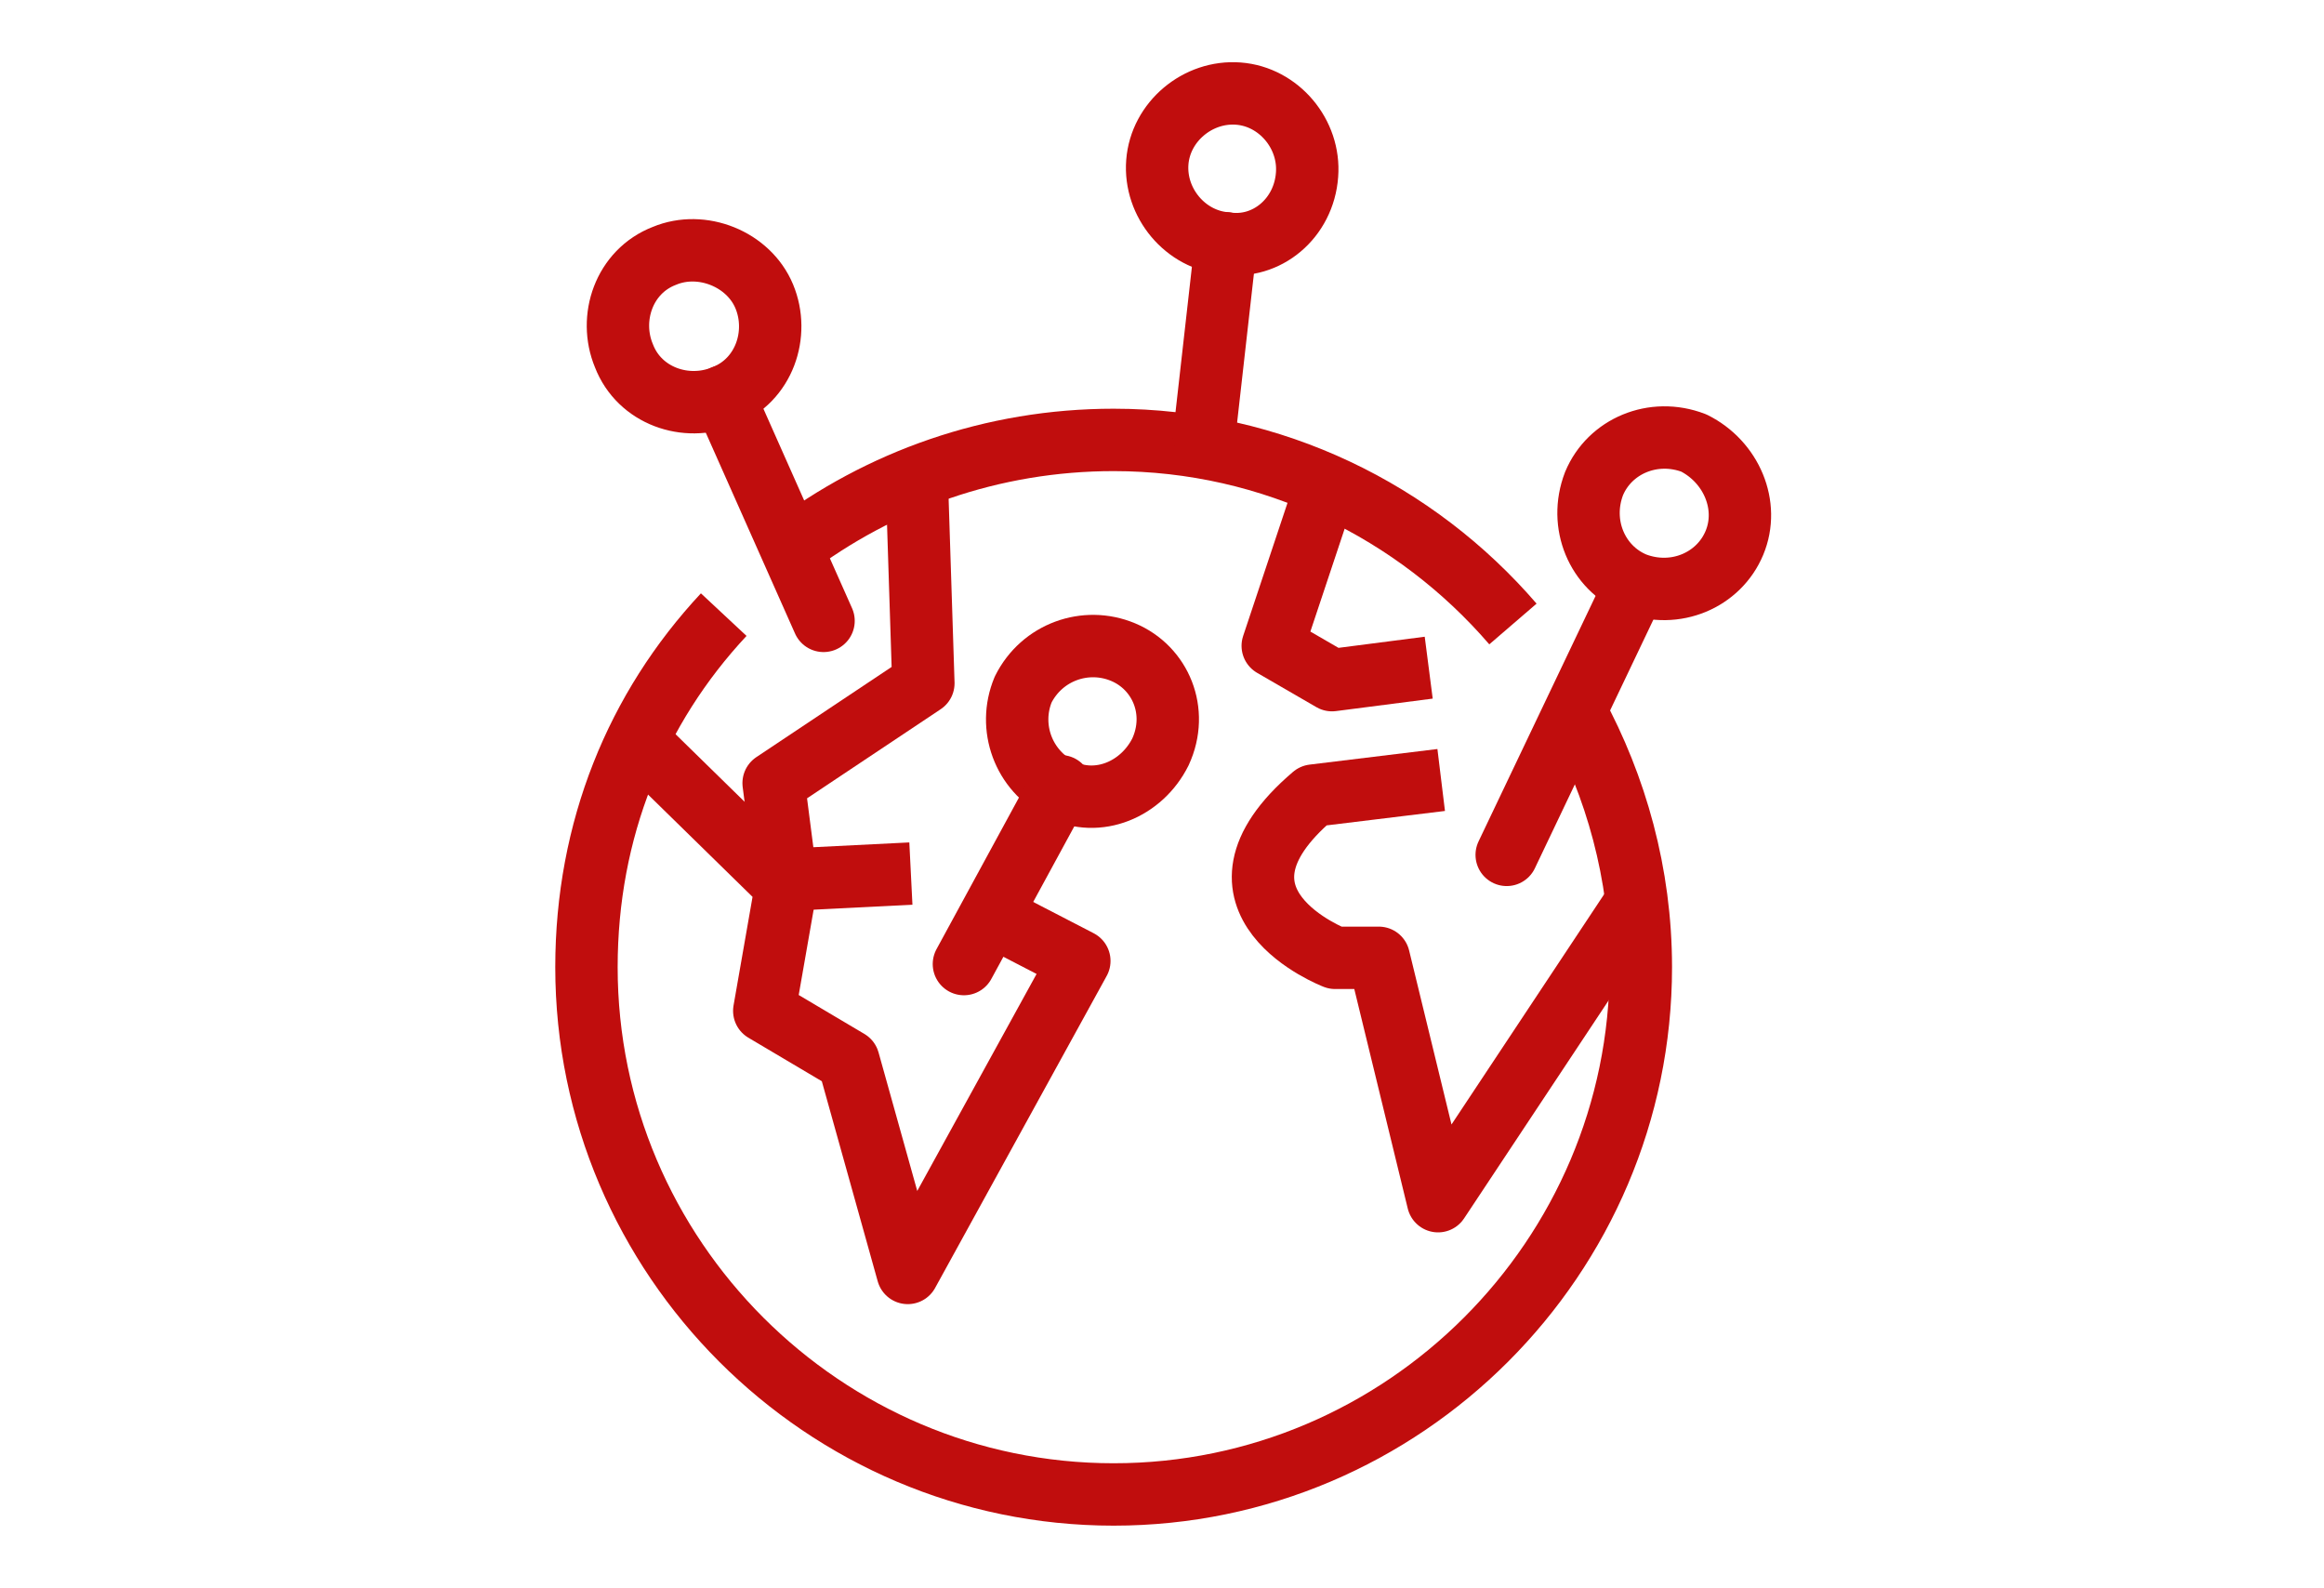
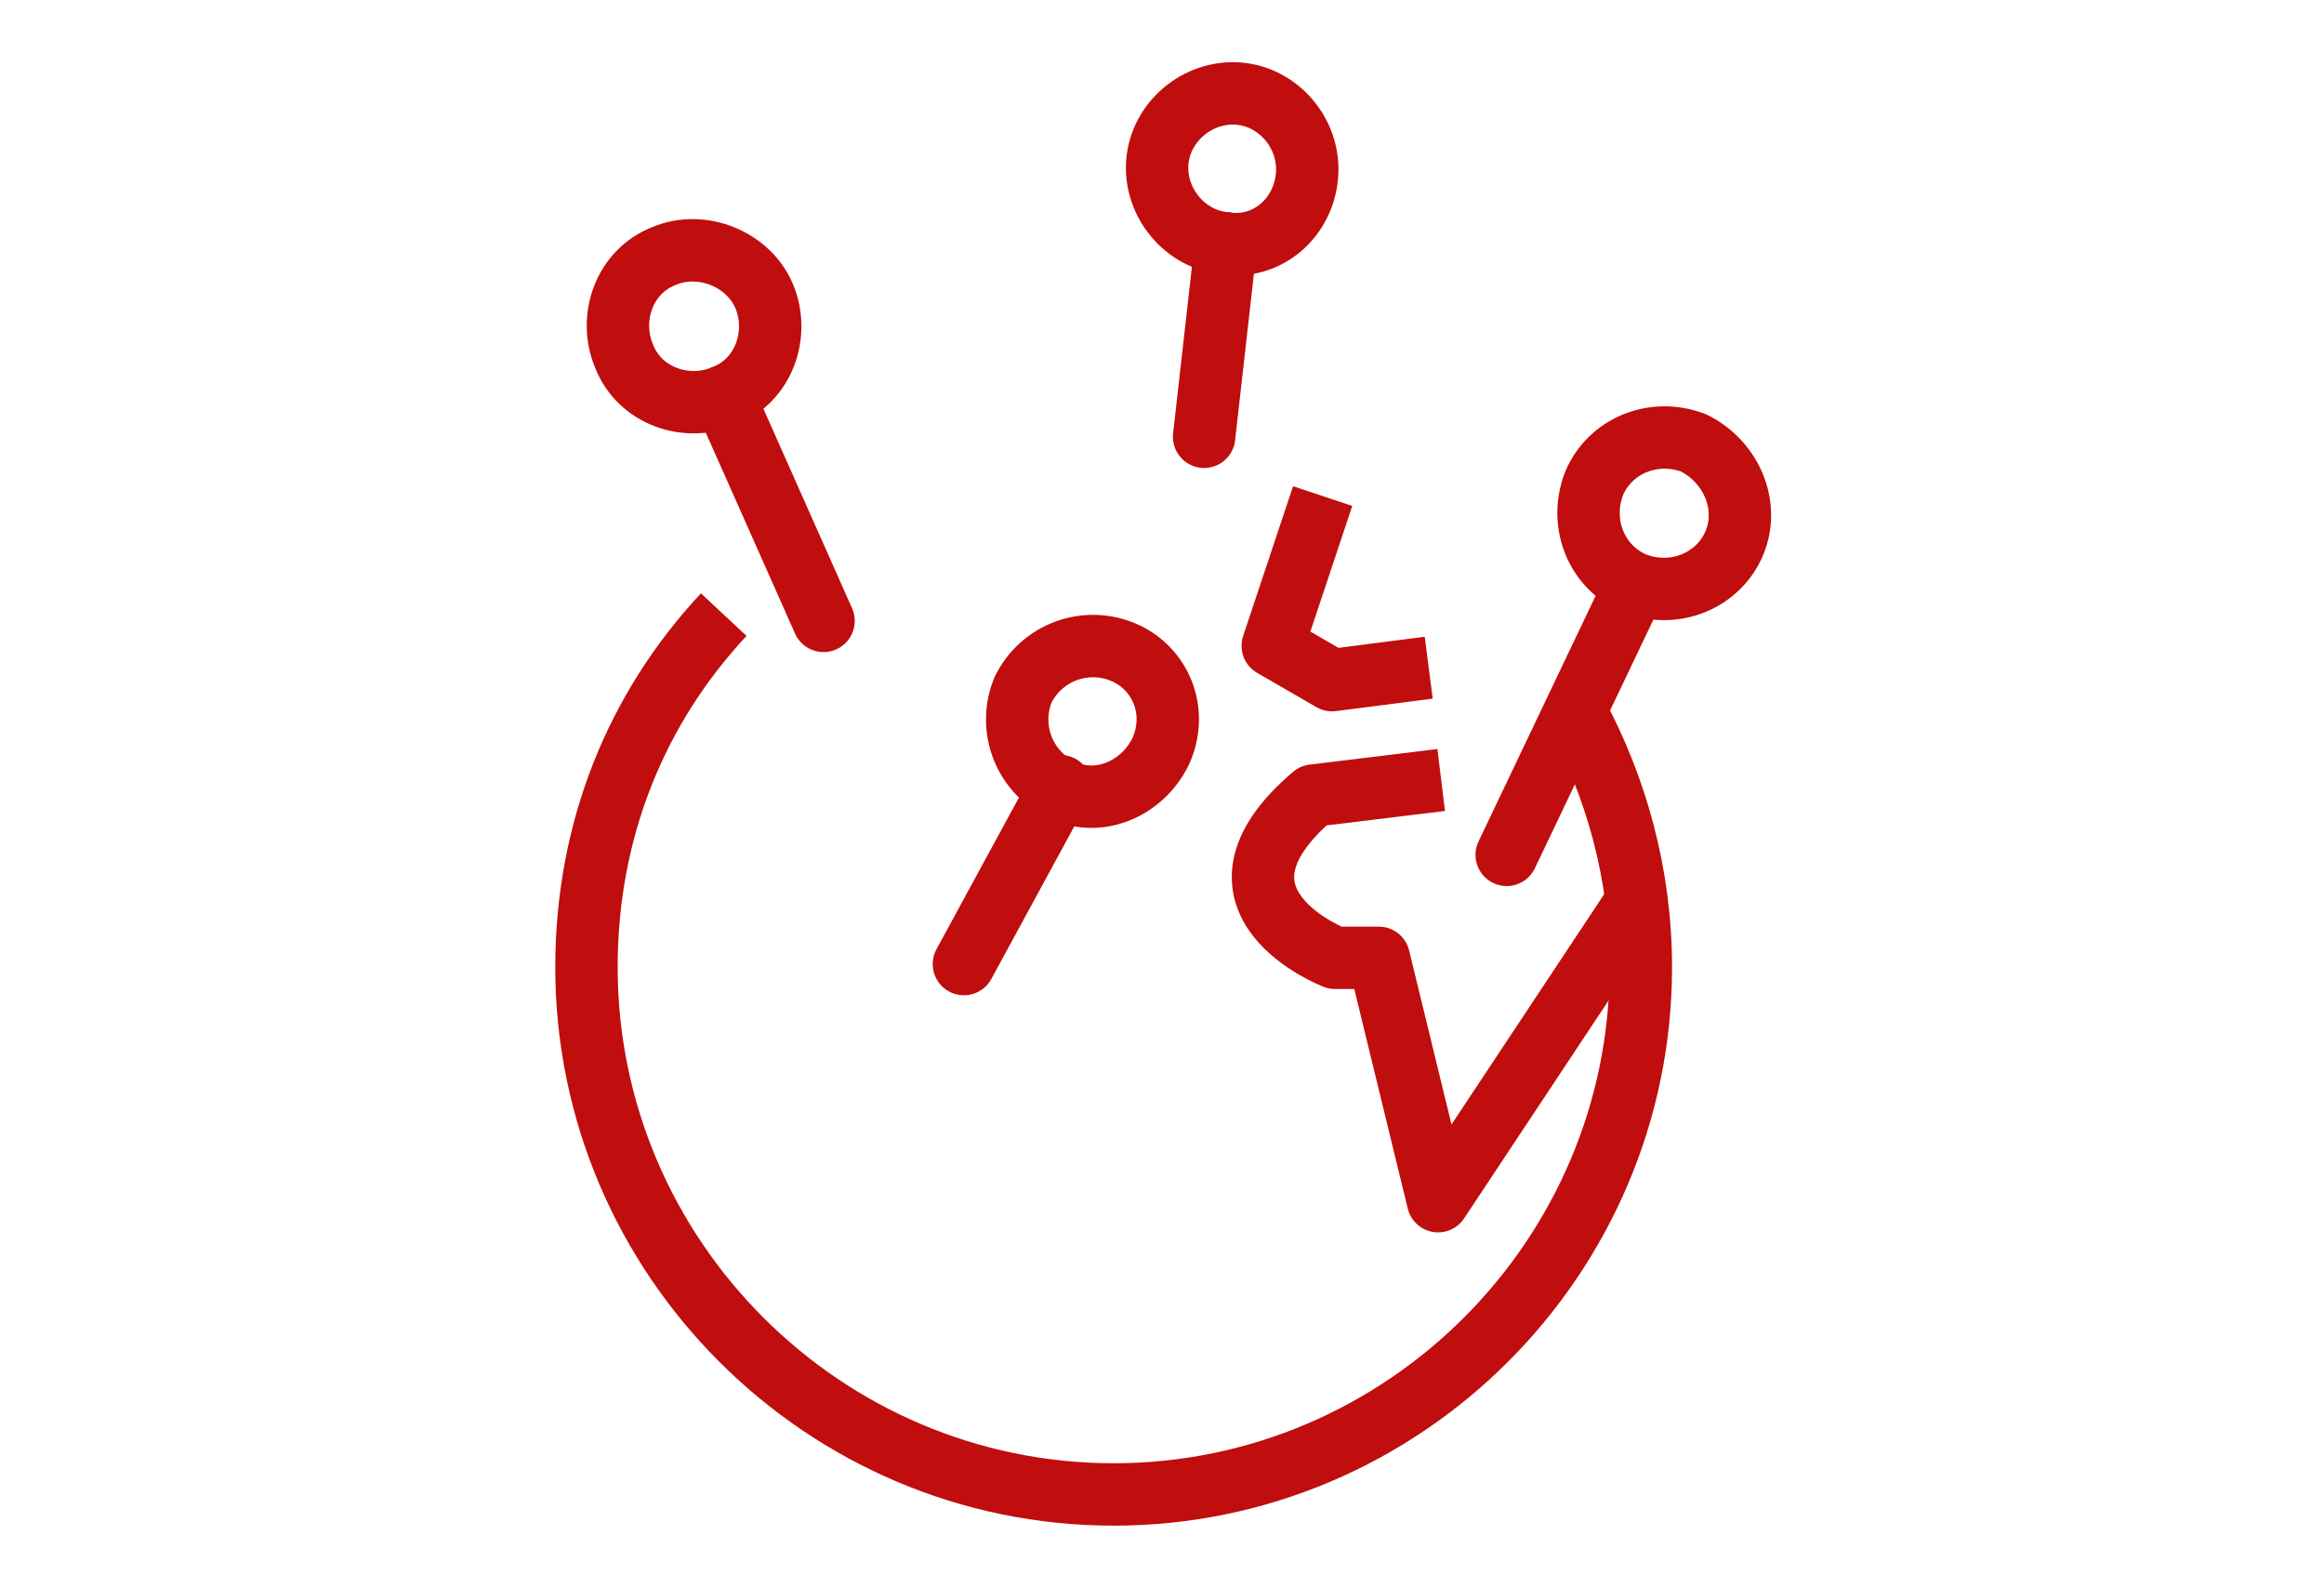
<svg xmlns="http://www.w3.org/2000/svg" version="1.1" id="Layer_1" x="0px" y="0px" viewBox="0 0 74.5 50.9" style="enable-background:new 0 0 74.5 50.9;" xml:space="preserve">
  <style type="text/css">
	.st0{fill:none;stroke:#C00D0D;stroke-width:2;stroke-linejoin:round;stroke-miterlimit:10;}
	.st1{fill:none;stroke:#C00D0D;stroke-width:2;stroke-linecap:round;stroke-linejoin:round;stroke-miterlimit:10;}
</style>
  <g>
    <path class="st0" d="M50.5,22.8c1.3,2.4,2.1,5.2,2.1,8.2c0,9.3-7.6,16.9-16.9,16.9c-9.3,0-16.9-7.6-16.9-16.9   c0-4.4,1.6-8.3,4.4-11.3" />
-     <path class="st0" d="M25.3,17.6c2.9-2.2,6.5-3.5,10.4-3.5c5.1,0,9.7,2.3,12.8,5.9" />
    <g>
      <polyline class="st0" points="45.8,21.4 42.7,21.8 40.8,20.7 42.4,15.9   " />
      <path class="st0" d="M52.4,29l-6.3,9.5l-1.9-7.8l-1.4,0c0,0-4.7-1.8-0.7-5.2l4.1-0.5" />
    </g>
    <g>
      <path class="st0" d="M24.5,9.5c0.5,1.2,0,2.7-1.3,3.2c-1.2,0.5-2.7,0-3.2-1.3c-0.5-1.2,0-2.7,1.3-3.2C22.5,7.7,24,8.3,24.5,9.5z" />
      <line class="st1" x1="23.2" y1="12.7" x2="26.4" y2="19.9" />
    </g>
    <g>
      <path class="st0" d="M41.9,5.6C41.8,7,40.6,8,39.3,7.8c-1.3-0.1-2.3-1.3-2.2-2.6c0.1-1.3,1.3-2.3,2.6-2.2C41,3.1,42,4.3,41.9,5.6z    " />
      <line class="st1" x1="39.3" y1="7.8" x2="38.6" y2="14" />
    </g>
    <g>
      <path class="st0" d="M37.2,24.1c-0.6,1.2-2,1.8-3.2,1.2c-1.2-0.6-1.7-2-1.2-3.2c0.6-1.2,2-1.7,3.2-1.2    C37.2,21.4,37.8,22.8,37.2,24.1z" />
      <line class="st1" x1="34" y1="25.2" x2="30.9" y2="30.9" />
    </g>
    <g>
      <line class="st1" x1="52.4" y1="18.8" x2="48.3" y2="27.4" />
      <path class="st0" d="M55.6,17.4c-0.5,1.2-1.9,1.8-3.2,1.3c-1.2-0.5-1.8-1.9-1.3-3.2c0.5-1.2,1.9-1.8,3.2-1.3    C55.5,14.8,56.1,16.2,55.6,17.4z" />
    </g>
-     <polyline class="st0" points="29.2,28 25.2,28.2 24.8,25.1 29.6,21.9 29.4,15.7  " />
-     <polyline class="st0" points="20.5,23.8 25.2,28.4 24.5,32.4 27.2,34 29.1,40.8 34.6,30.8 31.7,29.3  " />
  </g>
</svg>